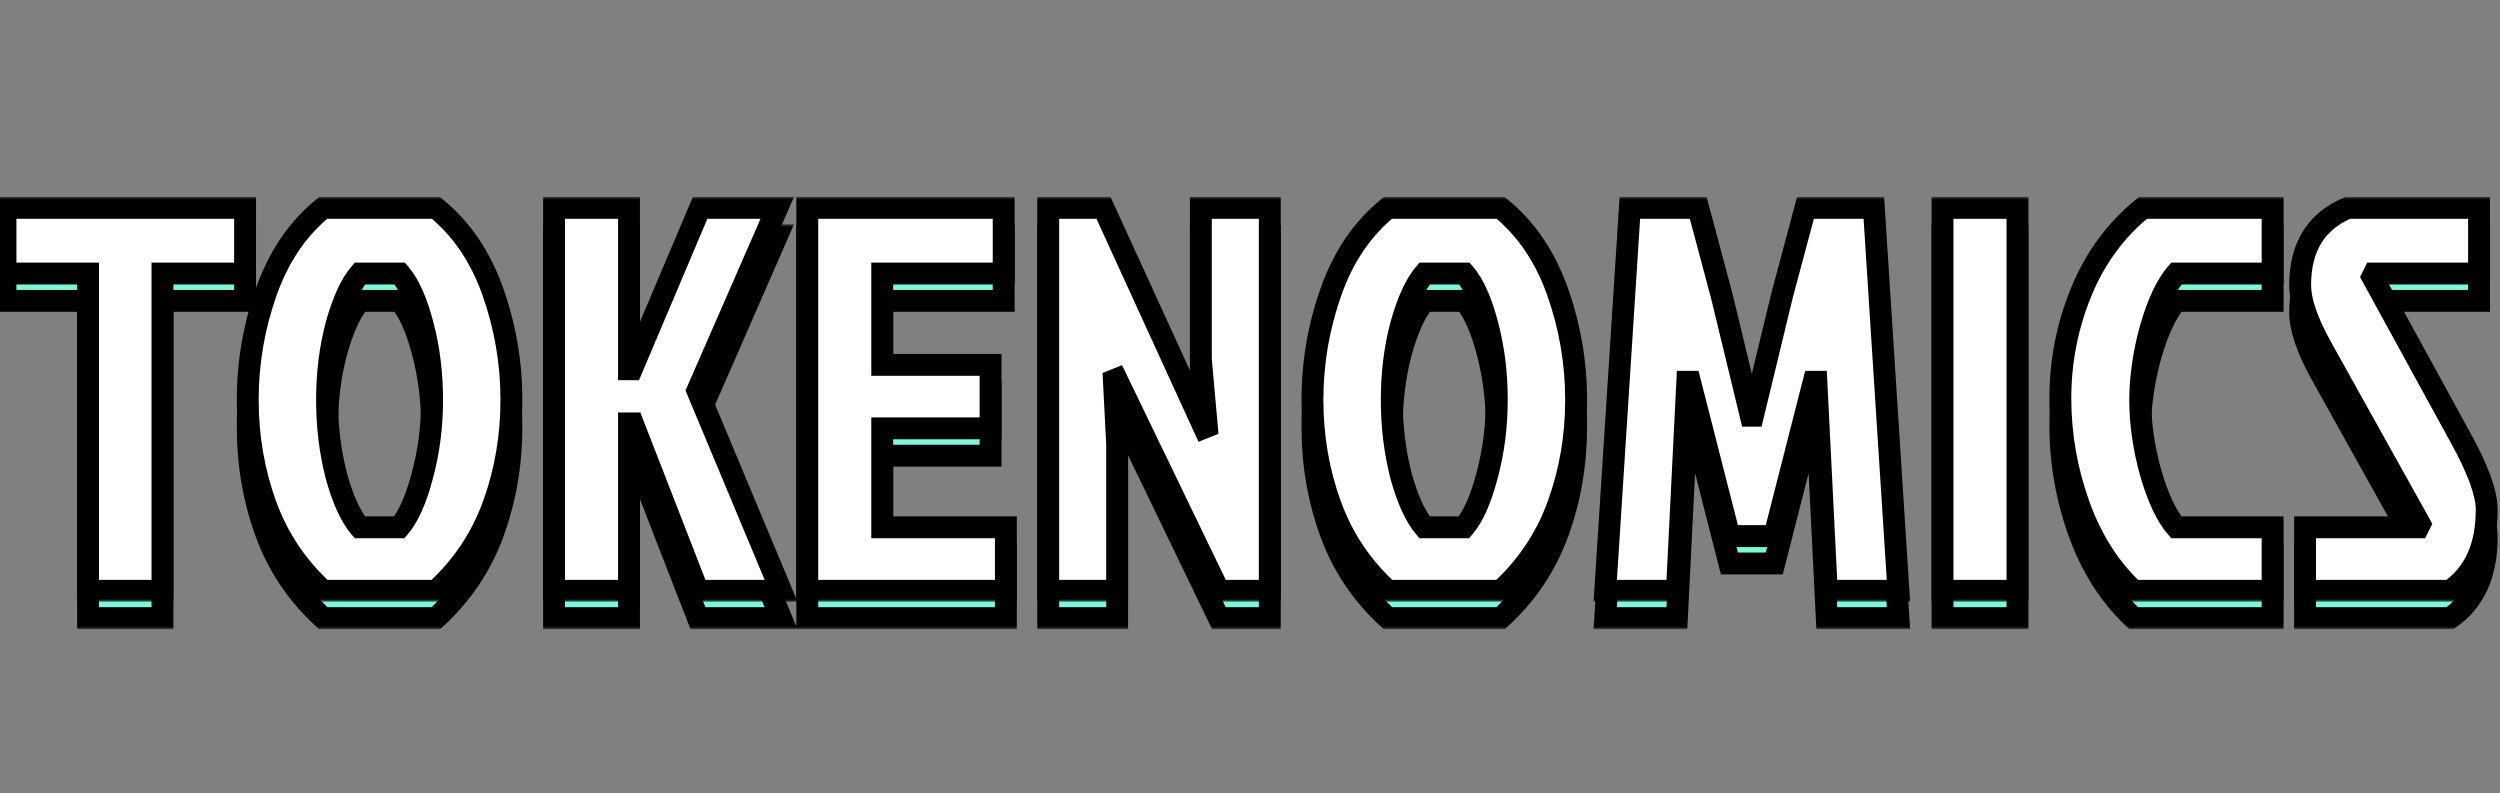
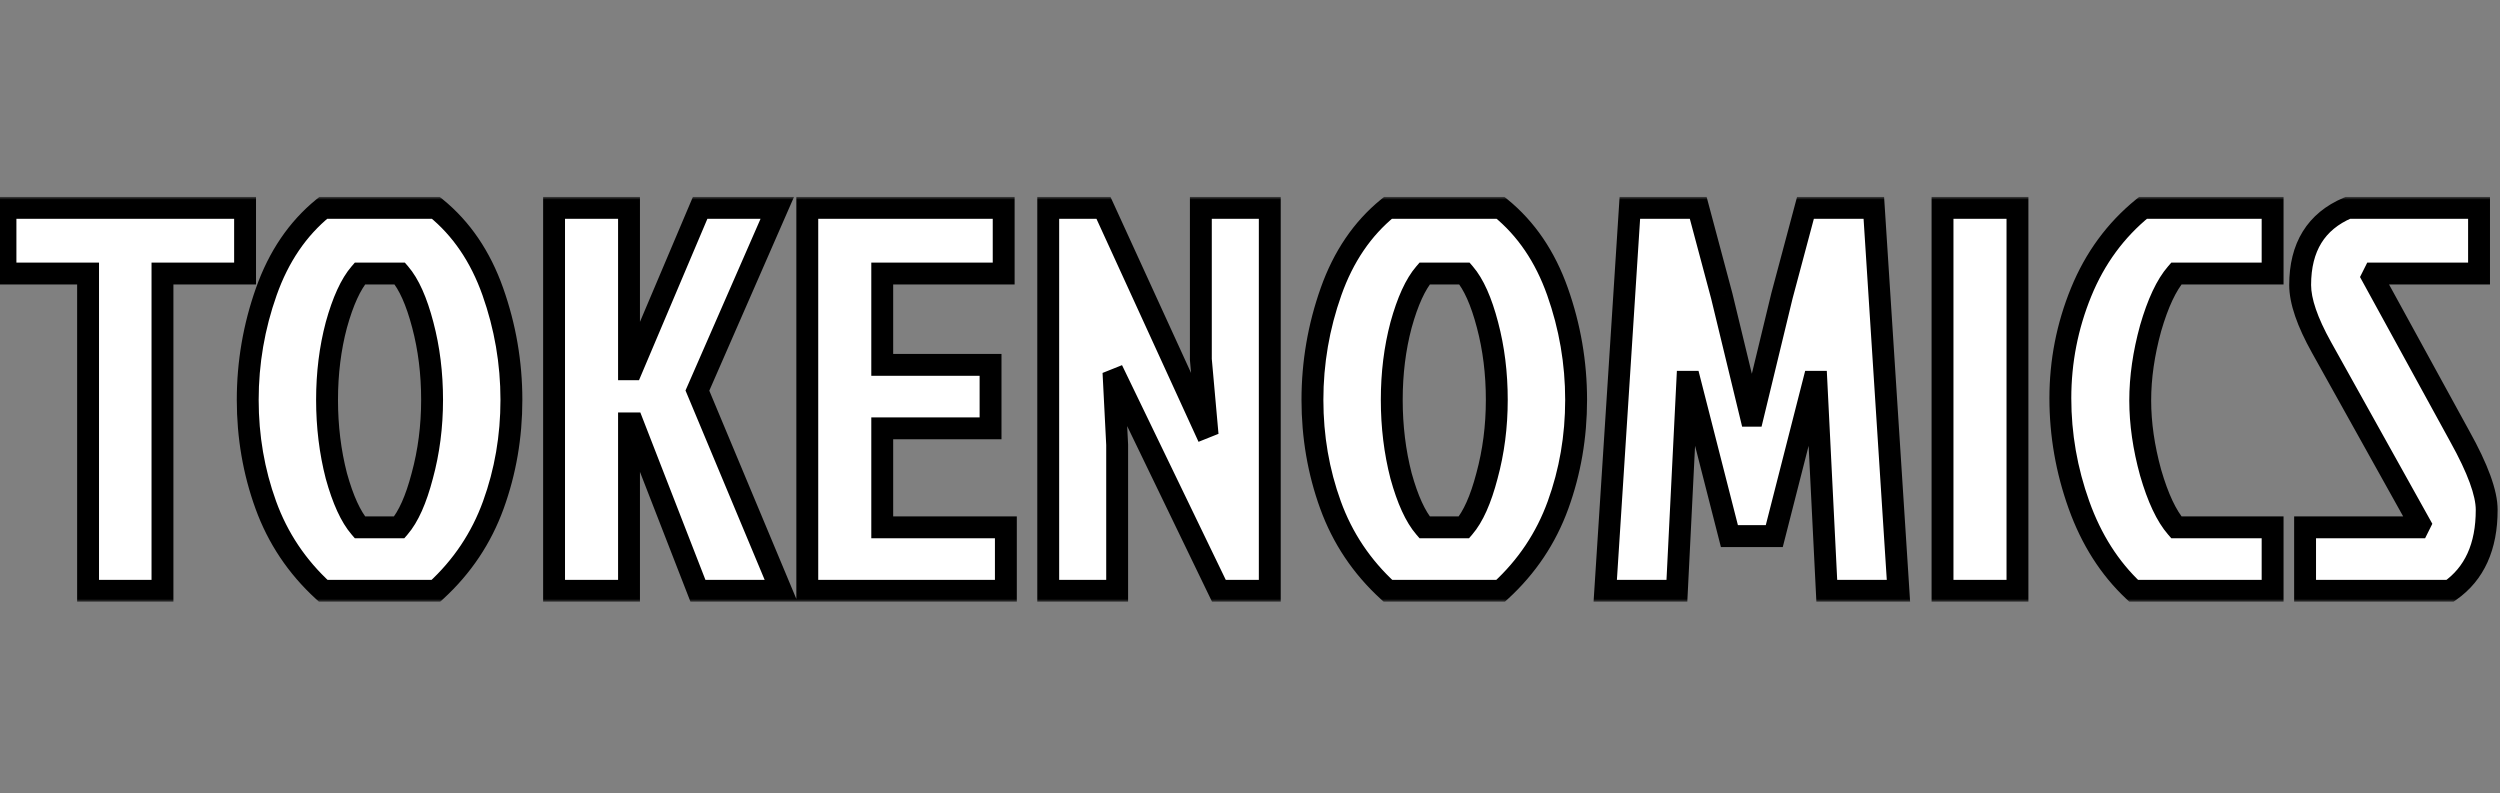
<svg xmlns="http://www.w3.org/2000/svg" width="457" height="145" viewBox="0 0 457 145" fill="none">
  <rect x="0" y="0" width="457" height="145" fill="#808080" stroke="none" />
  <mask id="path-1-outside-1_328_190" maskUnits="userSpaceOnUse" x="-1" y="41" width="458" height="74" fill="black">
    <rect fill="white" x="-1" y="41" width="458" height="74" />
-     <path d="M16.1 55H1V43H44.8V55H29.7V113H16.1V55ZM79.685 43C84.352 46.8 87.819 51.9 90.085 58.3C92.352 64.7 93.485 71.3 93.485 78.1C93.485 84.833 92.385 91.233 90.185 97.3C87.985 103.367 84.485 108.6 79.685 113H59.085C54.285 108.6 50.785 103.367 48.585 97.3C46.385 91.233 45.285 84.833 45.285 78.1C45.285 71.3 46.419 64.7 48.685 58.3C50.952 51.9 54.419 46.8 59.085 43H79.685ZM65.785 101.4H72.985C74.652 99.467 76.052 96.333 77.185 92C78.385 87.6 78.985 82.967 78.985 78.1C78.985 73.233 78.418 68.667 77.285 64.4C76.152 60.067 74.752 56.933 73.085 55H65.785C64.118 56.933 62.685 60.067 61.485 64.4C60.352 68.667 59.785 73.233 59.785 78.1C59.785 82.967 60.352 87.6 61.485 92C62.685 96.333 64.118 99.467 65.785 101.4ZM101.284 113V43H114.984V72.5H115.484L127.984 43H142.084L127.484 76.4L142.784 113H127.584L115.684 82.4H114.984V113H101.284ZM147.573 113V43H183.473V55H161.273V71.7H181.073V83.3H161.273V101.4H183.873V113H147.573ZM222.816 113L204.116 74.3L203.616 74.5L204.216 86.3V113H191.616V43H201.716L220.116 83.2L220.616 83L219.516 70.7V43H232.116V113H222.816ZM274.314 43C278.981 46.8 282.447 51.9 284.714 58.3C286.981 64.7 288.114 71.3 288.114 78.1C288.114 84.833 287.014 91.233 284.814 97.3C282.614 103.367 279.114 108.6 274.314 113H253.714C248.914 108.6 245.414 103.367 243.214 97.3C241.014 91.233 239.914 84.833 239.914 78.1C239.914 71.3 241.047 64.7 243.314 58.3C245.581 51.9 249.047 46.8 253.714 43H274.314ZM260.414 101.4H267.614C269.281 99.467 270.681 96.333 271.814 92C273.014 87.6 273.614 82.967 273.614 78.1C273.614 73.233 273.047 68.667 271.914 64.4C270.781 60.067 269.381 56.933 267.714 55H260.414C258.747 56.933 257.314 60.067 256.114 64.4C254.981 68.667 254.414 73.233 254.414 78.1C254.414 82.967 254.981 87.6 256.114 92C257.314 96.333 258.747 99.467 260.414 101.4ZM320.437 81H320.037H320.437L325.737 59.1L330.037 43H342.537L347.037 113H333.937L332.037 74.8H331.537L324.337 103H316.137L308.937 74.8H308.437L306.537 113H293.437L297.937 43H310.437L314.737 59.1L320.037 81H320.437ZM355.093 113V43H368.793V113H355.093ZM397.833 101.4H415.433V113H390.033C385.633 108.867 382.299 103.633 380.033 97.3C377.766 90.967 376.633 84.467 376.633 77.8C376.633 71.067 377.899 64.6 380.433 58.4C382.966 52.2 386.733 47.067 391.733 43H415.433V55H397.833C396.033 57.067 394.466 60.4 393.133 65C391.866 69.6 391.233 74 391.233 78.2C391.233 82.4 391.866 86.8 393.133 91.4C394.466 96 396.033 99.333 397.833 101.4ZM429.169 43H453.169V55H433.969L433.669 55.6L449.669 84.8C452.935 90.667 454.569 95.133 454.569 98.2C454.569 104.933 452.335 109.867 447.869 113H421.369V101.4H442.069L442.369 100.8L424.369 68.5C421.769 63.833 420.469 60.033 420.469 57.1C420.469 50.167 423.369 45.467 429.169 43Z" />
+     <path d="M16.1 55H1V43H44.8V55H29.7V113H16.1V55ZM79.685 43C84.352 46.8 87.819 51.9 90.085 58.3C92.352 64.7 93.485 71.3 93.485 78.1C93.485 84.833 92.385 91.233 90.185 97.3C87.985 103.367 84.485 108.6 79.685 113H59.085C54.285 108.6 50.785 103.367 48.585 97.3C46.385 91.233 45.285 84.833 45.285 78.1C45.285 71.3 46.419 64.7 48.685 58.3H79.685ZM65.785 101.4H72.985C74.652 99.467 76.052 96.333 77.185 92C78.385 87.6 78.985 82.967 78.985 78.1C78.985 73.233 78.418 68.667 77.285 64.4C76.152 60.067 74.752 56.933 73.085 55H65.785C64.118 56.933 62.685 60.067 61.485 64.4C60.352 68.667 59.785 73.233 59.785 78.1C59.785 82.967 60.352 87.6 61.485 92C62.685 96.333 64.118 99.467 65.785 101.4ZM101.284 113V43H114.984V72.5H115.484L127.984 43H142.084L127.484 76.4L142.784 113H127.584L115.684 82.4H114.984V113H101.284ZM147.573 113V43H183.473V55H161.273V71.7H181.073V83.3H161.273V101.4H183.873V113H147.573ZM222.816 113L204.116 74.3L203.616 74.5L204.216 86.3V113H191.616V43H201.716L220.116 83.2L220.616 83L219.516 70.7V43H232.116V113H222.816ZM274.314 43C278.981 46.8 282.447 51.9 284.714 58.3C286.981 64.7 288.114 71.3 288.114 78.1C288.114 84.833 287.014 91.233 284.814 97.3C282.614 103.367 279.114 108.6 274.314 113H253.714C248.914 108.6 245.414 103.367 243.214 97.3C241.014 91.233 239.914 84.833 239.914 78.1C239.914 71.3 241.047 64.7 243.314 58.3C245.581 51.9 249.047 46.8 253.714 43H274.314ZM260.414 101.4H267.614C269.281 99.467 270.681 96.333 271.814 92C273.014 87.6 273.614 82.967 273.614 78.1C273.614 73.233 273.047 68.667 271.914 64.4C270.781 60.067 269.381 56.933 267.714 55H260.414C258.747 56.933 257.314 60.067 256.114 64.4C254.981 68.667 254.414 73.233 254.414 78.1C254.414 82.967 254.981 87.6 256.114 92C257.314 96.333 258.747 99.467 260.414 101.4ZM320.437 81H320.037H320.437L325.737 59.1L330.037 43H342.537L347.037 113H333.937L332.037 74.8H331.537L324.337 103H316.137L308.937 74.8H308.437L306.537 113H293.437L297.937 43H310.437L314.737 59.1L320.037 81H320.437ZM355.093 113V43H368.793V113H355.093ZM397.833 101.4H415.433V113H390.033C385.633 108.867 382.299 103.633 380.033 97.3C377.766 90.967 376.633 84.467 376.633 77.8C376.633 71.067 377.899 64.6 380.433 58.4C382.966 52.2 386.733 47.067 391.733 43H415.433V55H397.833C396.033 57.067 394.466 60.4 393.133 65C391.866 69.6 391.233 74 391.233 78.2C391.233 82.4 391.866 86.8 393.133 91.4C394.466 96 396.033 99.333 397.833 101.4ZM429.169 43H453.169V55H433.969L433.669 55.6L449.669 84.8C452.935 90.667 454.569 95.133 454.569 98.2C454.569 104.933 452.335 109.867 447.869 113H421.369V101.4H442.069L442.369 100.8L424.369 68.5C421.769 63.833 420.469 60.033 420.469 57.1C420.469 50.167 423.369 45.467 429.169 43Z" />
  </mask>
-   <path d="M16.1 55H1V43H44.8V55H29.7V113H16.1V55ZM79.685 43C84.352 46.8 87.819 51.9 90.085 58.3C92.352 64.7 93.485 71.3 93.485 78.1C93.485 84.833 92.385 91.233 90.185 97.3C87.985 103.367 84.485 108.6 79.685 113H59.085C54.285 108.6 50.785 103.367 48.585 97.3C46.385 91.233 45.285 84.833 45.285 78.1C45.285 71.3 46.419 64.7 48.685 58.3C50.952 51.9 54.419 46.8 59.085 43H79.685ZM65.785 101.4H72.985C74.652 99.467 76.052 96.333 77.185 92C78.385 87.6 78.985 82.967 78.985 78.1C78.985 73.233 78.418 68.667 77.285 64.4C76.152 60.067 74.752 56.933 73.085 55H65.785C64.118 56.933 62.685 60.067 61.485 64.4C60.352 68.667 59.785 73.233 59.785 78.1C59.785 82.967 60.352 87.6 61.485 92C62.685 96.333 64.118 99.467 65.785 101.4ZM101.284 113V43H114.984V72.5H115.484L127.984 43H142.084L127.484 76.4L142.784 113H127.584L115.684 82.4H114.984V113H101.284ZM147.573 113V43H183.473V55H161.273V71.7H181.073V83.3H161.273V101.4H183.873V113H147.573ZM222.816 113L204.116 74.3L203.616 74.5L204.216 86.3V113H191.616V43H201.716L220.116 83.2L220.616 83L219.516 70.7V43H232.116V113H222.816ZM274.314 43C278.981 46.8 282.447 51.9 284.714 58.3C286.981 64.7 288.114 71.3 288.114 78.1C288.114 84.833 287.014 91.233 284.814 97.3C282.614 103.367 279.114 108.6 274.314 113H253.714C248.914 108.6 245.414 103.367 243.214 97.3C241.014 91.233 239.914 84.833 239.914 78.1C239.914 71.3 241.047 64.7 243.314 58.3C245.581 51.9 249.047 46.8 253.714 43H274.314ZM260.414 101.4H267.614C269.281 99.467 270.681 96.333 271.814 92C273.014 87.6 273.614 82.967 273.614 78.1C273.614 73.233 273.047 68.667 271.914 64.4C270.781 60.067 269.381 56.933 267.714 55H260.414C258.747 56.933 257.314 60.067 256.114 64.4C254.981 68.667 254.414 73.233 254.414 78.1C254.414 82.967 254.981 87.6 256.114 92C257.314 96.333 258.747 99.467 260.414 101.4ZM320.437 81H320.037H320.437L325.737 59.1L330.037 43H342.537L347.037 113H333.937L332.037 74.8H331.537L324.337 103H316.137L308.937 74.8H308.437L306.537 113H293.437L297.937 43H310.437L314.737 59.1L320.037 81H320.437ZM355.093 113V43H368.793V113H355.093ZM397.833 101.4H415.433V113H390.033C385.633 108.867 382.299 103.633 380.033 97.3C377.766 90.967 376.633 84.467 376.633 77.8C376.633 71.067 377.899 64.6 380.433 58.4C382.966 52.2 386.733 47.067 391.733 43H415.433V55H397.833C396.033 57.067 394.466 60.4 393.133 65C391.866 69.6 391.233 74 391.233 78.2C391.233 82.4 391.866 86.8 393.133 91.4C394.466 96 396.033 99.333 397.833 101.4ZM429.169 43H453.169V55H433.969L433.669 55.6L449.669 84.8C452.935 90.667 454.569 95.133 454.569 98.2C454.569 104.933 452.335 109.867 447.869 113H421.369V101.4H442.069L442.369 100.8L424.369 68.5C421.769 63.833 420.469 60.033 420.469 57.1C420.469 50.167 423.369 45.467 429.169 43Z" fill="#7DF7DA" />
-   <path d="M16.1 55H18.1V53H16.1V55ZM1 55H-1V57H1V55ZM1 43V41H-1V43H1ZM44.8 43H46.8V41H44.8V43ZM44.8 55V57H46.8V55H44.8ZM29.7 55V53H27.7V55H29.7ZM29.7 113V115H31.7V113H29.7ZM16.1 113H14.1V115H16.1V113ZM16.1 53H1V57H16.1V53ZM3 55V43H-1V55H3ZM1 45H44.8V41H1V45ZM42.8 43V55H46.8V43H42.8ZM44.8 53H29.7V57H44.8V53ZM27.7 55V113H31.7V55H27.7ZM29.7 111H16.1V115H29.7V111ZM18.1 113V55H14.1V113H18.1ZM79.685 43L80.948 41.449L80.396 41H79.685V43ZM90.085 58.3L88.2 58.968L88.2 58.968L90.085 58.3ZM90.185 97.3L92.065 97.982L92.065 97.982L90.185 97.3ZM79.685 113V115H80.463L81.037 114.474L79.685 113ZM59.085 113L57.734 114.474L58.307 115H59.085V113ZM48.685 58.3L46.8 57.632L46.8 57.632L48.685 58.3ZM59.085 43V41H58.374L57.822 41.449L59.085 43ZM65.785 101.4L64.27 102.706L64.869 103.4H65.785V101.4ZM72.985 101.4V103.4H73.902L74.5 102.706L72.985 101.4ZM77.185 92L75.256 91.474L75.253 91.484L75.25 91.494L77.185 92ZM77.285 64.4L75.35 64.906L75.352 64.913L77.285 64.4ZM73.085 55L74.6 53.694L74.002 53H73.085V55ZM65.785 55V53H64.869L64.27 53.694L65.785 55ZM61.485 64.4L59.558 63.866L59.555 63.876L59.552 63.887L61.485 64.4ZM61.485 92L59.548 92.499L59.553 92.516L59.558 92.534L61.485 92ZM78.422 44.551C82.769 48.09 86.04 52.868 88.2 58.968L91.97 57.632C89.597 50.932 85.934 45.51 80.948 41.449L78.422 44.551ZM88.2 58.968C90.391 65.153 91.485 71.527 91.485 78.1H95.485C95.485 71.073 94.313 64.247 91.97 57.632L88.2 58.968ZM91.485 78.1C91.485 84.611 90.422 90.779 88.305 96.618L92.065 97.982C94.348 91.687 95.485 85.056 95.485 78.1H91.485ZM88.305 96.618C86.216 102.379 82.898 107.341 78.334 111.526L81.037 114.474C86.072 109.859 89.754 104.354 92.065 97.982L88.305 96.618ZM79.685 111H59.085V115H79.685V111ZM60.437 111.526C55.872 107.341 52.554 102.379 50.465 96.618L46.705 97.982C49.016 104.354 52.698 109.859 57.734 114.474L60.437 111.526ZM50.465 96.618C48.348 90.779 47.285 84.611 47.285 78.1H43.285C43.285 85.056 44.422 91.687 46.705 97.982L50.465 96.618ZM47.285 78.1C47.285 71.527 48.38 65.153 50.57 58.968L46.8 57.632C44.457 64.247 43.285 71.073 43.285 78.1H47.285ZM50.57 58.968C52.731 52.868 56.001 48.09 60.348 44.551L57.822 41.449C52.836 45.51 49.173 50.932 46.8 57.632L50.57 58.968ZM59.085 45H79.685V41H59.085V45ZM65.785 103.4H72.985V99.4H65.785V103.4ZM74.5 102.706C76.464 100.428 77.96 96.944 79.12 92.506L75.25 91.494C74.144 95.723 72.84 98.505 71.47 100.094L74.5 102.706ZM79.115 92.526C80.365 87.944 80.985 83.132 80.985 78.1H76.985C76.985 82.801 76.406 87.256 75.256 91.474L79.115 92.526ZM80.985 78.1C80.985 73.078 80.4 68.337 79.218 63.887L75.352 64.913C76.437 68.996 76.985 73.389 76.985 78.1H80.985ZM79.22 63.894C78.059 59.456 76.564 55.972 74.6 53.694L71.57 56.306C72.94 57.895 74.244 60.677 75.35 64.906L79.22 63.894ZM73.085 53H65.785V57H73.085V53ZM64.27 53.694C62.316 55.961 60.785 59.433 59.558 63.866L63.413 64.934C64.585 60.7 65.921 57.905 67.3 56.306L64.27 53.694ZM59.552 63.887C58.37 68.337 57.785 73.078 57.785 78.1H61.785C61.785 73.389 62.334 68.996 63.418 64.913L59.552 63.887ZM57.785 78.1C57.785 83.123 58.37 87.925 59.548 92.499L63.422 91.501C62.334 87.275 61.785 82.81 61.785 78.1H57.785ZM59.558 92.534C60.785 96.967 62.316 100.439 64.27 102.706L67.3 100.094C65.921 98.495 64.585 95.7 63.413 91.466L59.558 92.534ZM101.284 113H99.284V115H101.284V113ZM101.284 43V41H99.284V43H101.284ZM114.984 43H116.984V41H114.984V43ZM114.984 72.5H112.984V74.5H114.984V72.5ZM115.484 72.5V74.5H116.809L117.326 73.28L115.484 72.5ZM127.984 43V41H126.66L126.143 42.22L127.984 43ZM142.084 43L143.917 43.801L145.141 41H142.084V43ZM127.484 76.4L125.652 75.599L125.309 76.382L125.639 77.171L127.484 76.4ZM142.784 113V115H145.788L144.63 112.229L142.784 113ZM127.584 113L125.72 113.725L126.216 115H127.584V113ZM115.684 82.4L117.548 81.675L117.053 80.4H115.684V82.4ZM114.984 82.4V80.4H112.984V82.4H114.984ZM114.984 113V115H116.984V113H114.984ZM103.284 113V43H99.284V113H103.284ZM101.284 45H114.984V41H101.284V45ZM112.984 43V72.5H116.984V43H112.984ZM114.984 74.5H115.484V70.5H114.984V74.5ZM117.326 73.28L129.826 43.78L126.143 42.22L113.643 71.72L117.326 73.28ZM127.984 45H142.084V41H127.984V45ZM140.252 42.199L125.652 75.599L129.317 77.201L143.917 43.801L140.252 42.199ZM125.639 77.171L140.939 113.771L144.63 112.229L129.33 75.629L125.639 77.171ZM142.784 111H127.584V115H142.784V111ZM129.448 112.275L117.548 81.675L113.82 83.125L125.72 113.725L129.448 112.275ZM115.684 80.4H114.984V84.4H115.684V80.4ZM112.984 82.4V113H116.984V82.4H112.984ZM114.984 111H101.284V115H114.984V111ZM147.573 113H145.573V115H147.573V113ZM147.573 43V41H145.573V43H147.573ZM183.473 43H185.473V41H183.473V43ZM183.473 55V57H185.473V55H183.473ZM161.273 55V53H159.273V55H161.273ZM161.273 71.7H159.273V73.7H161.273V71.7ZM181.073 71.7H183.073V69.7H181.073V71.7ZM181.073 83.3V85.3H183.073V83.3H181.073ZM161.273 83.3V81.3H159.273V83.3H161.273ZM161.273 101.4H159.273V103.4H161.273V101.4ZM183.873 101.4H185.873V99.4H183.873V101.4ZM183.873 113V115H185.873V113H183.873ZM149.573 113V43H145.573V113H149.573ZM147.573 45H183.473V41H147.573V45ZM181.473 43V55H185.473V43H181.473ZM183.473 53H161.273V57H183.473V53ZM159.273 55V71.7H163.273V55H159.273ZM161.273 73.7H181.073V69.7H161.273V73.7ZM179.073 71.7V83.3H183.073V71.7H179.073ZM181.073 81.3H161.273V85.3H181.073V81.3ZM159.273 83.3V101.4H163.273V83.3H159.273ZM161.273 103.4H183.873V99.4H161.273V103.4ZM181.873 101.4V113H185.873V101.4H181.873ZM183.873 111H147.573V115H183.873V111ZM222.816 113L221.016 113.87L221.562 115H222.816V113ZM204.116 74.3L205.917 73.43L205.106 71.75L203.374 72.443L204.116 74.3ZM203.616 74.5L202.874 72.643L201.546 73.174L201.619 74.602L203.616 74.5ZM204.216 86.3H206.216V86.249L206.214 86.198L204.216 86.3ZM204.216 113V115H206.216V113H204.216ZM191.616 113H189.616V115H191.616V113ZM191.616 43V41H189.616V43H191.616ZM201.716 43L203.535 42.168L203.001 41H201.716V43ZM220.116 83.2L218.298 84.032L219.091 85.764L220.859 85.057L220.116 83.2ZM220.616 83L221.359 84.857L222.741 84.304L222.608 82.822L220.616 83ZM219.516 70.7H217.516V70.789L217.524 70.878L219.516 70.7ZM219.516 43V41H217.516V43H219.516ZM232.116 43H234.116V41H232.116V43ZM232.116 113V115H234.116V113H232.116ZM224.617 112.13L205.917 73.43L202.316 75.17L221.016 113.87L224.617 112.13ZM203.374 72.443L202.874 72.643L204.359 76.357L204.859 76.157L203.374 72.443ZM201.619 74.602L202.219 86.402L206.214 86.198L205.614 74.398L201.619 74.602ZM202.216 86.3V113H206.216V86.3H202.216ZM204.216 111H191.616V115H204.216V111ZM193.616 113V43H189.616V113H193.616ZM191.616 45H201.716V41H191.616V45ZM199.898 43.832L218.298 84.032L221.935 82.368L203.535 42.168L199.898 43.832ZM220.859 85.057L221.359 84.857L219.874 81.143L219.374 81.343L220.859 85.057ZM222.608 82.822L221.508 70.522L217.524 70.878L218.624 83.178L222.608 82.822ZM221.516 70.7V43H217.516V70.7H221.516ZM219.516 45H232.116V41H219.516V45ZM230.116 43V113H234.116V43H230.116ZM232.116 111H222.816V115H232.116V111ZM274.314 43L275.577 41.449L275.025 41H274.314V43ZM284.714 58.3L282.829 58.968L282.829 58.968L284.714 58.3ZM284.814 97.3L286.694 97.982L286.694 97.982L284.814 97.3ZM274.314 113V115H275.092L275.666 114.474L274.314 113ZM253.714 113L252.363 114.474L252.936 115H253.714V113ZM243.314 58.3L241.429 57.632L241.429 57.632L243.314 58.3ZM253.714 43V41H253.003L252.451 41.449L253.714 43ZM260.414 101.4L258.899 102.706L259.498 103.4H260.414V101.4ZM267.614 101.4V103.4H268.531L269.129 102.706L267.614 101.4ZM271.814 92L269.885 91.474L269.882 91.484L269.879 91.494L271.814 92ZM271.914 64.4L269.979 64.906L269.981 64.913L271.914 64.4ZM267.714 55L269.229 53.694L268.631 53H267.714V55ZM260.414 55V53H259.498L258.899 53.694L260.414 55ZM256.114 64.4L254.187 63.866L254.184 63.876L254.181 63.887L256.114 64.4ZM256.114 92L254.177 92.499L254.182 92.516L254.187 92.534L256.114 92ZM273.051 44.551C277.398 48.09 280.669 52.868 282.829 58.968L286.599 57.632C284.226 50.932 280.563 45.51 275.577 41.449L273.051 44.551ZM282.829 58.968C285.019 65.153 286.114 71.527 286.114 78.1H290.114C290.114 71.073 288.942 64.247 286.599 57.632L282.829 58.968ZM286.114 78.1C286.114 84.611 285.051 90.779 282.934 96.618L286.694 97.982C288.977 91.687 290.114 85.056 290.114 78.1H286.114ZM282.934 96.618C280.845 102.379 277.527 107.341 272.963 111.526L275.666 114.474C280.701 109.859 284.383 104.354 286.694 97.982L282.934 96.618ZM274.314 111H253.714V115H274.314V111ZM255.066 111.526C250.501 107.341 247.183 102.379 245.094 96.618L241.334 97.982C243.645 104.354 247.327 109.859 252.363 114.474L255.066 111.526ZM245.094 96.618C242.977 90.779 241.914 84.611 241.914 78.1H237.914C237.914 85.056 239.051 91.687 241.334 97.982L245.094 96.618ZM241.914 78.1C241.914 71.527 243.009 65.153 245.199 58.968L241.429 57.632C239.086 64.247 237.914 71.073 237.914 78.1H241.914ZM245.199 58.968C247.36 52.868 250.63 48.09 254.977 44.551L252.451 41.449C247.465 45.51 243.802 50.932 241.429 57.632L245.199 58.968ZM253.714 45H274.314V41H253.714V45ZM260.414 103.4H267.614V99.4H260.414V103.4ZM269.129 102.706C271.093 100.428 272.588 96.944 273.749 92.506L269.879 91.494C268.773 95.723 267.469 98.505 266.099 100.094L269.129 102.706ZM273.744 92.526C274.993 87.944 275.614 83.132 275.614 78.1H271.614C271.614 82.801 271.035 87.256 269.885 91.474L273.744 92.526ZM275.614 78.1C275.614 73.078 275.029 68.337 273.847 63.887L269.981 64.913C271.066 68.996 271.614 73.389 271.614 78.1H275.614ZM273.849 63.894C272.688 59.456 271.193 55.972 269.229 53.694L266.199 56.306C267.569 57.895 268.873 60.677 269.979 64.906L273.849 63.894ZM267.714 53H260.414V57H267.714V53ZM258.899 53.694C256.945 55.961 255.414 59.433 254.187 63.866L258.042 64.934C259.214 60.7 260.55 57.905 261.929 56.306L258.899 53.694ZM254.181 63.887C252.999 68.337 252.414 73.078 252.414 78.1H256.414C256.414 73.389 256.962 68.996 258.047 64.913L254.181 63.887ZM252.414 78.1C252.414 83.123 252.999 87.925 254.177 92.499L258.051 91.501C256.962 87.275 256.414 82.81 256.414 78.1H252.414ZM254.187 92.534C255.414 96.967 256.945 100.439 258.899 102.706L261.929 100.094C260.55 98.495 259.214 95.7 258.042 91.466L254.187 92.534ZM320.437 81V83H322.01L322.381 81.47L320.437 81ZM325.737 59.1L323.804 58.584L323.798 58.607L323.793 58.63L325.737 59.1ZM330.037 43V41H328.501L328.104 42.484L330.037 43ZM342.537 43L344.533 42.872L344.412 41H342.537V43ZM347.037 113V115H349.169L349.033 112.872L347.037 113ZM333.937 113L331.939 113.099L332.034 115H333.937V113ZM332.037 74.8L334.034 74.701L333.94 72.8H332.037V74.8ZM331.537 74.8V72.8H329.983L329.599 74.305L331.537 74.8ZM324.337 103V105H325.89L326.275 103.495L324.337 103ZM316.137 103L314.199 103.495L314.583 105H316.137V103ZM308.937 74.8L310.875 74.305L310.49 72.8H308.937V74.8ZM308.437 74.8V72.8H306.534L306.439 74.701L308.437 74.8ZM306.537 113V115H308.44L308.534 113.099L306.537 113ZM293.437 113L291.441 112.872L291.304 115H293.437V113ZM297.937 43V41H296.061L295.941 42.872L297.937 43ZM310.437 43L312.369 42.484L311.973 41H310.437V43ZM314.737 59.1L316.681 58.63L316.675 58.607L316.669 58.584L314.737 59.1ZM320.037 81L318.093 81.47L318.463 83H320.037V81ZM320.437 79H320.037V83H320.437V79ZM320.037 83H320.437V79H320.037V83ZM322.381 81.47L327.681 59.57L323.793 58.63L318.493 80.53L322.381 81.47ZM327.669 59.616L331.969 43.516L328.104 42.484L323.804 58.584L327.669 59.616ZM330.037 45H342.537V41H330.037V45ZM340.541 43.128L345.041 113.128L349.033 112.872L344.533 42.872L340.541 43.128ZM347.037 111H333.937V115H347.037V111ZM335.934 112.901L334.034 74.701L330.039 74.899L331.939 113.099L335.934 112.901ZM332.037 72.8H331.537V76.8H332.037V72.8ZM329.599 74.305L322.399 102.505L326.275 103.495L333.475 75.295L329.599 74.305ZM324.337 101H316.137V105H324.337V101ZM318.075 102.505L310.875 74.305L306.999 75.295L314.199 103.495L318.075 102.505ZM308.937 72.8H308.437V76.8H308.937V72.8ZM306.439 74.701L304.539 112.901L308.534 113.099L310.434 74.899L306.439 74.701ZM306.537 111H293.437V115H306.537V111ZM295.433 113.128L299.933 43.128L295.941 42.872L291.441 112.872L295.433 113.128ZM297.937 45H310.437V41H297.937V45ZM308.504 43.516L312.804 59.616L316.669 58.584L312.369 42.484L308.504 43.516ZM312.793 59.57L318.093 81.47L321.981 80.53L316.681 58.63L312.793 59.57ZM320.037 83H320.437V79H320.037V83ZM355.093 113H353.093V115H355.093V113ZM355.093 43V41H353.093V43H355.093ZM368.793 43H370.793V41H368.793V43ZM368.793 113V115H370.793V113H368.793ZM357.093 113V43H353.093V113H357.093ZM355.093 45H368.793V41H355.093V45ZM366.793 43V113H370.793V43H366.793ZM368.793 111H355.093V115H368.793V111ZM397.833 101.4L396.325 102.714L396.923 103.4H397.833V101.4ZM415.433 101.4H417.433V99.4H415.433V101.4ZM415.433 113V115H417.433V113H415.433ZM390.033 113L388.663 114.458L389.241 115H390.033V113ZM380.033 97.3L381.916 96.626L380.033 97.3ZM380.433 58.4L382.284 59.157L382.284 59.157L380.433 58.4ZM391.733 43V41H391.022L390.471 41.448L391.733 43ZM415.433 43H417.433V41H415.433V43ZM415.433 55V57H417.433V55H415.433ZM397.833 55V53H396.923L396.325 53.686L397.833 55ZM393.133 65L391.212 64.443L391.208 64.456L391.205 64.469L393.133 65ZM393.133 91.4L391.205 91.931L391.208 91.944L391.212 91.957L393.133 91.4ZM397.833 103.4H415.433V99.4H397.833V103.4ZM413.433 101.4V113H417.433V101.4H413.433ZM415.433 111H390.033V115H415.433V111ZM391.402 111.542C387.258 107.65 384.088 102.696 381.916 96.626L378.15 97.974C380.511 104.571 384.007 110.084 388.663 114.458L391.402 111.542ZM381.916 96.626C379.726 90.507 378.633 84.235 378.633 77.8H374.633C374.633 84.698 375.806 91.426 378.15 97.974L381.916 96.626ZM378.633 77.8C378.633 71.325 379.85 65.115 382.284 59.157L378.581 57.644C375.949 64.085 374.633 70.809 374.633 77.8H378.633ZM382.284 59.157C384.696 53.254 388.265 48.398 392.995 44.552L390.471 41.448C385.2 45.735 381.236 51.146 378.581 57.644L382.284 59.157ZM391.733 45H415.433V41H391.733V45ZM413.433 43V55H417.433V43H413.433ZM415.433 53H397.833V57H415.433V53ZM396.325 53.686C394.241 56.079 392.574 59.742 391.212 64.443L395.054 65.557C396.358 61.057 397.825 58.054 399.341 56.314L396.325 53.686ZM391.205 64.469C389.897 69.219 389.233 73.798 389.233 78.2H393.233C393.233 74.202 393.836 69.981 395.061 65.531L391.205 64.469ZM389.233 78.2C389.233 82.602 389.897 87.181 391.205 91.931L395.061 90.869C393.836 86.419 393.233 82.198 393.233 78.2H389.233ZM391.212 91.957C392.574 96.657 394.241 100.321 396.325 102.714L399.341 100.086C397.825 98.346 396.358 95.343 395.054 90.843L391.212 91.957ZM429.169 43V41H428.761L428.386 41.16L429.169 43ZM453.169 43H455.169V41H453.169V43ZM453.169 55V57H455.169V55H453.169ZM433.969 55V53H432.733L432.18 54.106L433.969 55ZM433.669 55.6L431.88 54.706L431.411 55.642L431.915 56.561L433.669 55.6ZM449.669 84.8L447.915 85.761L447.921 85.773L449.669 84.8ZM447.869 113V115H448.5L449.017 114.637L447.869 113ZM421.369 113H419.369V115H421.369V113ZM421.369 101.4V99.4H419.369V101.4H421.369ZM442.069 101.4V103.4H443.305L443.858 102.294L442.069 101.4ZM442.369 100.8L444.158 101.694L444.63 100.749L444.116 99.826L442.369 100.8ZM424.369 68.5L422.622 69.473L422.622 69.474L424.369 68.5ZM429.169 45H453.169V41H429.169V45ZM451.169 43V55H455.169V43H451.169ZM453.169 53H433.969V57H453.169V53ZM432.18 54.106L431.88 54.706L435.458 56.494L435.758 55.894L432.18 54.106ZM431.915 56.561L447.915 85.761L451.423 83.839L435.423 54.639L431.915 56.561ZM447.921 85.773C451.176 91.617 452.569 95.69 452.569 98.2H456.569C456.569 94.577 454.695 89.716 451.416 83.827L447.921 85.773ZM452.569 98.2C452.569 104.454 450.526 108.693 446.72 111.363L449.017 114.637C454.145 111.041 456.569 105.413 456.569 98.2H452.569ZM447.869 111H421.369V115H447.869V111ZM423.369 113V101.4H419.369V113H423.369ZM421.369 103.4H442.069V99.4H421.369V103.4ZM443.858 102.294L444.158 101.694L440.58 99.906L440.28 100.506L443.858 102.294ZM444.116 99.826L426.116 67.526L422.622 69.474L440.622 101.774L444.116 99.826ZM426.116 67.527C423.566 62.95 422.469 59.515 422.469 57.1H418.469C418.469 60.552 419.972 64.717 422.622 69.473L426.116 67.527ZM422.469 57.1C422.469 53.91 423.135 51.388 424.346 49.425C425.549 47.476 427.377 45.936 429.951 44.84L428.386 41.16C425.161 42.531 422.639 44.574 420.942 47.325C419.253 50.062 418.469 53.356 418.469 57.1H422.469Z" fill="black" mask="url(#path-1-outside-1_328_190)" />
  <mask id="path-3-outside-2_328_190" maskUnits="userSpaceOnUse" x="-1" y="36" width="458" height="74" fill="black">
    <rect fill="white" x="-1" y="36" width="458" height="74" />
    <path d="M16.1 50H1V38H44.8V50H29.7V108H16.1V50ZM79.685 38C84.352 41.8 87.819 46.9 90.085 53.3C92.352 59.7 93.485 66.3 93.485 73.1C93.485 79.833 92.385 86.233 90.185 92.3C87.985 98.367 84.485 103.6 79.685 108H59.085C54.285 103.6 50.785 98.367 48.585 92.3C46.385 86.233 45.285 79.833 45.285 73.1C45.285 66.3 46.419 59.7 48.685 53.3C50.952 46.9 54.419 41.8 59.085 38H79.685ZM65.785 96.4H72.985C74.652 94.467 76.052 91.333 77.185 87C78.385 82.6 78.985 77.967 78.985 73.1C78.985 68.233 78.418 63.667 77.285 59.4C76.152 55.067 74.752 51.933 73.085 50H65.785C64.118 51.933 62.685 55.067 61.485 59.4C60.352 63.667 59.785 68.233 59.785 73.1C59.785 77.967 60.352 82.6 61.485 87C62.685 91.333 64.118 94.467 65.785 96.4ZM101.284 108V38H114.984V67.5H115.484L127.984 38H142.084L127.484 71.4L142.784 108H127.584L115.684 77.4H114.984V108H101.284ZM147.573 108V38H183.473V50H161.273V66.7H181.073V78.3H161.273V96.4H183.873V108H147.573ZM222.816 108L204.116 69.3L203.616 69.5L204.216 81.3V108H191.616V38H201.716L220.116 78.2L220.616 78L219.516 65.7V38H232.116V108H222.816ZM274.314 38C278.981 41.8 282.447 46.9 284.714 53.3C286.981 59.7 288.114 66.3 288.114 73.1C288.114 79.833 287.014 86.233 284.814 92.3C282.614 98.367 279.114 103.6 274.314 108H253.714C248.914 103.6 245.414 98.367 243.214 92.3C241.014 86.233 239.914 79.833 239.914 73.1C239.914 66.3 241.047 59.7 243.314 53.3C245.581 46.9 249.047 41.8 253.714 38H274.314ZM260.414 96.4H267.614C269.281 94.467 270.681 91.333 271.814 87C273.014 82.6 273.614 77.967 273.614 73.1C273.614 68.233 273.047 63.667 271.914 59.4C270.781 55.067 269.381 51.933 267.714 50H260.414C258.747 51.933 257.314 55.067 256.114 59.4C254.981 63.667 254.414 68.233 254.414 73.1C254.414 77.967 254.981 82.6 256.114 87C257.314 91.333 258.747 94.467 260.414 96.4ZM320.437 76H320.037H320.437L325.737 54.1L330.037 38H342.537L347.037 108H333.937L332.037 69.8H331.537L324.337 98H316.137L308.937 69.8H308.437L306.537 108H293.437L297.937 38H310.437L314.737 54.1L320.037 76H320.437ZM355.093 108V38H368.793V108H355.093ZM397.833 96.4H415.433V108H390.033C385.633 103.867 382.299 98.633 380.033 92.3C377.766 85.967 376.633 79.467 376.633 72.8C376.633 66.067 377.899 59.6 380.433 53.4C382.966 47.2 386.733 42.067 391.733 38H415.433V50H397.833C396.033 52.067 394.466 55.4 393.133 60C391.866 64.6 391.233 69 391.233 73.2C391.233 77.4 391.866 81.8 393.133 86.4C394.466 91 396.033 94.333 397.833 96.4ZM429.169 38H453.169V50H433.969L433.669 50.6L449.669 79.8C452.935 85.667 454.569 90.133 454.569 93.2C454.569 99.933 452.335 104.867 447.869 108H421.369V96.4H442.069L442.369 95.8L424.369 63.5C421.769 58.833 420.469 55.033 420.469 52.1C420.469 45.167 423.369 40.467 429.169 38Z" />
  </mask>
  <path d="M16.1 50H1V38H44.8V50H29.7V108H16.1V50ZM79.685 38C84.352 41.8 87.819 46.9 90.085 53.3C92.352 59.7 93.485 66.3 93.485 73.1C93.485 79.833 92.385 86.233 90.185 92.3C87.985 98.367 84.485 103.6 79.685 108H59.085C54.285 103.6 50.785 98.367 48.585 92.3C46.385 86.233 45.285 79.833 45.285 73.1C45.285 66.3 46.419 59.7 48.685 53.3C50.952 46.9 54.419 41.8 59.085 38H79.685ZM65.785 96.4H72.985C74.652 94.467 76.052 91.333 77.185 87C78.385 82.6 78.985 77.967 78.985 73.1C78.985 68.233 78.418 63.667 77.285 59.4C76.152 55.067 74.752 51.933 73.085 50H65.785C64.118 51.933 62.685 55.067 61.485 59.4C60.352 63.667 59.785 68.233 59.785 73.1C59.785 77.967 60.352 82.6 61.485 87C62.685 91.333 64.118 94.467 65.785 96.4ZM101.284 108V38H114.984V67.5H115.484L127.984 38H142.084L127.484 71.4L142.784 108H127.584L115.684 77.4H114.984V108H101.284ZM147.573 108V38H183.473V50H161.273V66.7H181.073V78.3H161.273V96.4H183.873V108H147.573ZM222.816 108L204.116 69.3L203.616 69.5L204.216 81.3V108H191.616V38H201.716L220.116 78.2L220.616 78L219.516 65.7V38H232.116V108H222.816ZM274.314 38C278.981 41.8 282.447 46.9 284.714 53.3C286.981 59.7 288.114 66.3 288.114 73.1C288.114 79.833 287.014 86.233 284.814 92.3C282.614 98.367 279.114 103.6 274.314 108H253.714C248.914 103.6 245.414 98.367 243.214 92.3C241.014 86.233 239.914 79.833 239.914 73.1C239.914 66.3 241.047 59.7 243.314 53.3C245.581 46.9 249.047 41.8 253.714 38H274.314ZM260.414 96.4H267.614C269.281 94.467 270.681 91.333 271.814 87C273.014 82.6 273.614 77.967 273.614 73.1C273.614 68.233 273.047 63.667 271.914 59.4C270.781 55.067 269.381 51.933 267.714 50H260.414C258.747 51.933 257.314 55.067 256.114 59.4C254.981 63.667 254.414 68.233 254.414 73.1C254.414 77.967 254.981 82.6 256.114 87C257.314 91.333 258.747 94.467 260.414 96.4ZM320.437 76H320.037H320.437L325.737 54.1L330.037 38H342.537L347.037 108H333.937L332.037 69.8H331.537L324.337 98H316.137L308.937 69.8H308.437L306.537 108H293.437L297.937 38H310.437L314.737 54.1L320.037 76H320.437ZM355.093 108V38H368.793V108H355.093ZM397.833 96.4H415.433V108H390.033C385.633 103.867 382.299 98.633 380.033 92.3C377.766 85.967 376.633 79.467 376.633 72.8C376.633 66.067 377.899 59.6 380.433 53.4C382.966 47.2 386.733 42.067 391.733 38H415.433V50H397.833C396.033 52.067 394.466 55.4 393.133 60C391.866 64.6 391.233 69 391.233 73.2C391.233 77.4 391.866 81.8 393.133 86.4C394.466 91 396.033 94.333 397.833 96.4ZM429.169 38H453.169V50H433.969L433.669 50.6L449.669 79.8C452.935 85.667 454.569 90.133 454.569 93.2C454.569 99.933 452.335 104.867 447.869 108H421.369V96.4H442.069L442.369 95.8L424.369 63.5C421.769 58.833 420.469 55.033 420.469 52.1C420.469 45.167 423.369 40.467 429.169 38Z" fill="white" />
  <path d="M16.1 50H18.1V48H16.1V50ZM1 50H-1V52H1V50ZM1 38V36H-1V38H1ZM44.8 38H46.8V36H44.8V38ZM44.8 50V52H46.8V50H44.8ZM29.7 50V48H27.7V50H29.7ZM29.7 108V110H31.7V108H29.7ZM16.1 108H14.1V110H16.1V108ZM16.1 48H1V52H16.1V48ZM3 50V38H-1V50H3ZM1 40H44.8V36H1V40ZM42.8 38V50H46.8V38H42.8ZM44.8 48H29.7V52H44.8V48ZM27.7 50V108H31.7V50H27.7ZM29.7 106H16.1V110H29.7V106ZM18.1 108V50H14.1V108H18.1ZM79.685 38L80.948 36.449L80.396 36H79.685V38ZM90.085 53.3L88.2 53.968L88.2 53.968L90.085 53.3ZM90.185 92.3L92.065 92.982L92.065 92.982L90.185 92.3ZM79.685 108V110H80.463L81.037 109.474L79.685 108ZM59.085 108L57.734 109.474L58.307 110H59.085V108ZM48.685 53.3L46.8 52.632L46.8 52.632L48.685 53.3ZM59.085 38V36H58.374L57.822 36.449L59.085 38ZM65.785 96.4L64.27 97.706L64.869 98.4H65.785V96.4ZM72.985 96.4V98.4H73.902L74.5 97.706L72.985 96.4ZM77.185 87L75.256 86.474L75.253 86.484L75.25 86.494L77.185 87ZM77.285 59.4L75.35 59.906L75.352 59.913L77.285 59.4ZM73.085 50L74.6 48.694L74.002 48H73.085V50ZM65.785 50V48H64.869L64.27 48.694L65.785 50ZM61.485 59.4L59.558 58.866L59.555 58.876L59.552 58.887L61.485 59.4ZM61.485 87L59.548 87.499L59.553 87.516L59.558 87.534L61.485 87ZM78.422 39.551C82.769 43.09 86.04 47.868 88.2 53.968L91.97 52.632C89.597 45.932 85.934 40.51 80.948 36.449L78.422 39.551ZM88.2 53.968C90.391 60.153 91.485 66.527 91.485 73.1H95.485C95.485 66.073 94.313 59.247 91.97 52.632L88.2 53.968ZM91.485 73.1C91.485 79.611 90.422 85.779 88.305 91.618L92.065 92.982C94.348 86.687 95.485 80.056 95.485 73.1H91.485ZM88.305 91.618C86.216 97.379 82.898 102.341 78.334 106.526L81.037 109.474C86.072 104.859 89.754 99.354 92.065 92.982L88.305 91.618ZM79.685 106H59.085V110H79.685V106ZM60.437 106.526C55.872 102.341 52.554 97.379 50.465 91.618L46.705 92.982C49.016 99.354 52.698 104.859 57.734 109.474L60.437 106.526ZM50.465 91.618C48.348 85.779 47.285 79.611 47.285 73.1H43.285C43.285 80.056 44.422 86.687 46.705 92.982L50.465 91.618ZM47.285 73.1C47.285 66.527 48.38 60.153 50.57 53.968L46.8 52.632C44.457 59.247 43.285 66.073 43.285 73.1H47.285ZM50.57 53.968C52.731 47.868 56.001 43.09 60.348 39.551L57.822 36.449C52.836 40.51 49.173 45.932 46.8 52.632L50.57 53.968ZM59.085 40H79.685V36H59.085V40ZM65.785 98.4H72.985V94.4H65.785V98.4ZM74.5 97.706C76.464 95.428 77.96 91.944 79.12 87.506L75.25 86.494C74.144 90.723 72.84 93.505 71.47 95.094L74.5 97.706ZM79.115 87.526C80.365 82.944 80.985 78.132 80.985 73.1H76.985C76.985 77.801 76.406 82.256 75.256 86.474L79.115 87.526ZM80.985 73.1C80.985 68.078 80.4 63.337 79.218 58.887L75.352 59.913C76.437 63.996 76.985 68.389 76.985 73.1H80.985ZM79.22 58.894C78.059 54.456 76.564 50.972 74.6 48.694L71.57 51.306C72.94 52.895 74.244 55.677 75.35 59.906L79.22 58.894ZM73.085 48H65.785V52H73.085V48ZM64.27 48.694C62.316 50.961 60.785 54.433 59.558 58.866L63.413 59.934C64.585 55.7 65.921 52.905 67.3 51.306L64.27 48.694ZM59.552 58.887C58.37 63.337 57.785 68.078 57.785 73.1H61.785C61.785 68.389 62.334 63.996 63.418 59.913L59.552 58.887ZM57.785 73.1C57.785 78.123 58.37 82.925 59.548 87.499L63.422 86.501C62.334 82.275 61.785 77.81 61.785 73.1H57.785ZM59.558 87.534C60.785 91.967 62.316 95.439 64.27 97.706L67.3 95.094C65.921 93.495 64.585 90.7 63.413 86.466L59.558 87.534ZM101.284 108H99.284V110H101.284V108ZM101.284 38V36H99.284V38H101.284ZM114.984 38H116.984V36H114.984V38ZM114.984 67.5H112.984V69.5H114.984V67.5ZM115.484 67.5V69.5H116.809L117.326 68.28L115.484 67.5ZM127.984 38V36H126.66L126.143 37.22L127.984 38ZM142.084 38L143.917 38.801L145.141 36H142.084V38ZM127.484 71.4L125.652 70.599L125.309 71.382L125.639 72.171L127.484 71.4ZM142.784 108V110H145.788L144.63 107.229L142.784 108ZM127.584 108L125.72 108.725L126.216 110H127.584V108ZM115.684 77.4L117.548 76.675L117.053 75.4H115.684V77.4ZM114.984 77.4V75.4H112.984V77.4H114.984ZM114.984 108V110H116.984V108H114.984ZM103.284 108V38H99.284V108H103.284ZM101.284 40H114.984V36H101.284V40ZM112.984 38V67.5H116.984V38H112.984ZM114.984 69.5H115.484V65.5H114.984V69.5ZM117.326 68.28L129.826 38.78L126.143 37.22L113.643 66.72L117.326 68.28ZM127.984 40H142.084V36H127.984V40ZM140.252 37.199L125.652 70.599L129.317 72.201L143.917 38.801L140.252 37.199ZM125.639 72.171L140.939 108.771L144.63 107.229L129.33 70.629L125.639 72.171ZM142.784 106H127.584V110H142.784V106ZM129.448 107.275L117.548 76.675L113.82 78.125L125.72 108.725L129.448 107.275ZM115.684 75.4H114.984V79.4H115.684V75.4ZM112.984 77.4V108H116.984V77.4H112.984ZM114.984 106H101.284V110H114.984V106ZM147.573 108H145.573V110H147.573V108ZM147.573 38V36H145.573V38H147.573ZM183.473 38H185.473V36H183.473V38ZM183.473 50V52H185.473V50H183.473ZM161.273 50V48H159.273V50H161.273ZM161.273 66.7H159.273V68.7H161.273V66.7ZM181.073 66.7H183.073V64.7H181.073V66.7ZM181.073 78.3V80.3H183.073V78.3H181.073ZM161.273 78.3V76.3H159.273V78.3H161.273ZM161.273 96.4H159.273V98.4H161.273V96.4ZM183.873 96.4H185.873V94.4H183.873V96.4ZM183.873 108V110H185.873V108H183.873ZM149.573 108V38H145.573V108H149.573ZM147.573 40H183.473V36H147.573V40ZM181.473 38V50H185.473V38H181.473ZM183.473 48H161.273V52H183.473V48ZM159.273 50V66.7H163.273V50H159.273ZM161.273 68.7H181.073V64.7H161.273V68.7ZM179.073 66.7V78.3H183.073V66.7H179.073ZM181.073 76.3H161.273V80.3H181.073V76.3ZM159.273 78.3V96.4H163.273V78.3H159.273ZM161.273 98.4H183.873V94.4H161.273V98.4ZM181.873 96.4V108H185.873V96.4H181.873ZM183.873 106H147.573V110H183.873V106ZM222.816 108L221.016 108.87L221.562 110H222.816V108ZM204.116 69.3L205.917 68.43L205.106 66.75L203.374 67.443L204.116 69.3ZM203.616 69.5L202.874 67.643L201.546 68.174L201.619 69.602L203.616 69.5ZM204.216 81.3H206.216V81.249L206.214 81.198L204.216 81.3ZM204.216 108V110H206.216V108H204.216ZM191.616 108H189.616V110H191.616V108ZM191.616 38V36H189.616V38H191.616ZM201.716 38L203.535 37.168L203.001 36H201.716V38ZM220.116 78.2L218.298 79.032L219.091 80.764L220.859 80.057L220.116 78.2ZM220.616 78L221.359 79.857L222.741 79.304L222.608 77.822L220.616 78ZM219.516 65.7H217.516V65.789L217.524 65.878L219.516 65.7ZM219.516 38V36H217.516V38H219.516ZM232.116 38H234.116V36H232.116V38ZM232.116 108V110H234.116V108H232.116ZM224.617 107.13L205.917 68.43L202.316 70.17L221.016 108.87L224.617 107.13ZM203.374 67.443L202.874 67.643L204.359 71.357L204.859 71.157L203.374 67.443ZM201.619 69.602L202.219 81.402L206.214 81.198L205.614 69.398L201.619 69.602ZM202.216 81.3V108H206.216V81.3H202.216ZM204.216 106H191.616V110H204.216V106ZM193.616 108V38H189.616V108H193.616ZM191.616 40H201.716V36H191.616V40ZM199.898 38.832L218.298 79.032L221.935 77.368L203.535 37.168L199.898 38.832ZM220.859 80.057L221.359 79.857L219.874 76.143L219.374 76.343L220.859 80.057ZM222.608 77.822L221.508 65.522L217.524 65.878L218.624 78.178L222.608 77.822ZM221.516 65.7V38H217.516V65.7H221.516ZM219.516 40H232.116V36H219.516V40ZM230.116 38V108H234.116V38H230.116ZM232.116 106H222.816V110H232.116V106ZM274.314 38L275.577 36.449L275.025 36H274.314V38ZM284.714 53.3L282.829 53.968L282.829 53.968L284.714 53.3ZM284.814 92.3L286.694 92.982L286.694 92.982L284.814 92.3ZM274.314 108V110H275.092L275.666 109.474L274.314 108ZM253.714 108L252.363 109.474L252.936 110H253.714V108ZM243.314 53.3L241.429 52.632L241.429 52.632L243.314 53.3ZM253.714 38V36H253.003L252.451 36.449L253.714 38ZM260.414 96.4L258.899 97.706L259.498 98.4H260.414V96.4ZM267.614 96.4V98.4H268.531L269.129 97.706L267.614 96.4ZM271.814 87L269.885 86.474L269.882 86.484L269.879 86.494L271.814 87ZM271.914 59.4L269.979 59.906L269.981 59.913L271.914 59.4ZM267.714 50L269.229 48.694L268.631 48H267.714V50ZM260.414 50V48H259.498L258.899 48.694L260.414 50ZM256.114 59.4L254.187 58.866L254.184 58.876L254.181 58.887L256.114 59.4ZM256.114 87L254.177 87.499L254.182 87.516L254.187 87.534L256.114 87ZM273.051 39.551C277.398 43.09 280.669 47.868 282.829 53.968L286.599 52.632C284.226 45.932 280.563 40.51 275.577 36.449L273.051 39.551ZM282.829 53.968C285.019 60.153 286.114 66.527 286.114 73.1H290.114C290.114 66.073 288.942 59.247 286.599 52.632L282.829 53.968ZM286.114 73.1C286.114 79.611 285.051 85.779 282.934 91.618L286.694 92.982C288.977 86.687 290.114 80.056 290.114 73.1H286.114ZM282.934 91.618C280.845 97.379 277.527 102.341 272.963 106.526L275.666 109.474C280.701 104.859 284.383 99.354 286.694 92.982L282.934 91.618ZM274.314 106H253.714V110H274.314V106ZM255.066 106.526C250.501 102.341 247.183 97.379 245.094 91.618L241.334 92.982C243.645 99.354 247.327 104.859 252.363 109.474L255.066 106.526ZM245.094 91.618C242.977 85.779 241.914 79.611 241.914 73.1H237.914C237.914 80.056 239.051 86.687 241.334 92.982L245.094 91.618ZM241.914 73.1C241.914 66.527 243.009 60.153 245.199 53.968L241.429 52.632C239.086 59.247 237.914 66.073 237.914 73.1H241.914ZM245.199 53.968C247.36 47.868 250.63 43.09 254.977 39.551L252.451 36.449C247.465 40.51 243.802 45.932 241.429 52.632L245.199 53.968ZM253.714 40H274.314V36H253.714V40ZM260.414 98.4H267.614V94.4H260.414V98.4ZM269.129 97.706C271.093 95.428 272.588 91.944 273.749 87.506L269.879 86.494C268.773 90.723 267.469 93.505 266.099 95.094L269.129 97.706ZM273.744 87.526C274.993 82.944 275.614 78.132 275.614 73.1H271.614C271.614 77.801 271.035 82.256 269.885 86.474L273.744 87.526ZM275.614 73.1C275.614 68.078 275.029 63.337 273.847 58.887L269.981 59.913C271.066 63.996 271.614 68.389 271.614 73.1H275.614ZM273.849 58.894C272.688 54.456 271.193 50.972 269.229 48.694L266.199 51.306C267.569 52.895 268.873 55.677 269.979 59.906L273.849 58.894ZM267.714 48H260.414V52H267.714V48ZM258.899 48.694C256.945 50.961 255.414 54.433 254.187 58.866L258.042 59.934C259.214 55.7 260.55 52.905 261.929 51.306L258.899 48.694ZM254.181 58.887C252.999 63.337 252.414 68.078 252.414 73.1H256.414C256.414 68.389 256.962 63.996 258.047 59.913L254.181 58.887ZM252.414 73.1C252.414 78.123 252.999 82.925 254.177 87.499L258.051 86.501C256.962 82.275 256.414 77.81 256.414 73.1H252.414ZM254.187 87.534C255.414 91.967 256.945 95.439 258.899 97.706L261.929 95.094C260.55 93.495 259.214 90.7 258.042 86.466L254.187 87.534ZM320.437 76V78H322.01L322.381 76.47L320.437 76ZM325.737 54.1L323.804 53.584L323.798 53.607L323.793 53.63L325.737 54.1ZM330.037 38V36H328.501L328.104 37.484L330.037 38ZM342.537 38L344.533 37.872L344.412 36H342.537V38ZM347.037 108V110H349.169L349.033 107.872L347.037 108ZM333.937 108L331.939 108.099L332.034 110H333.937V108ZM332.037 69.8L334.034 69.701L333.94 67.8H332.037V69.8ZM331.537 69.8V67.8H329.983L329.599 69.305L331.537 69.8ZM324.337 98V100H325.89L326.275 98.495L324.337 98ZM316.137 98L314.199 98.495L314.583 100H316.137V98ZM308.937 69.8L310.875 69.305L310.49 67.8H308.937V69.8ZM308.437 69.8V67.8H306.534L306.439 69.701L308.437 69.8ZM306.537 108V110H308.44L308.534 108.099L306.537 108ZM293.437 108L291.441 107.872L291.304 110H293.437V108ZM297.937 38V36H296.061L295.941 37.872L297.937 38ZM310.437 38L312.369 37.484L311.973 36H310.437V38ZM314.737 54.1L316.681 53.63L316.675 53.607L316.669 53.584L314.737 54.1ZM320.037 76L318.093 76.47L318.463 78H320.037V76ZM320.437 74H320.037V78H320.437V74ZM320.037 78H320.437V74H320.037V78ZM322.381 76.47L327.681 54.57L323.793 53.63L318.493 75.53L322.381 76.47ZM327.669 54.616L331.969 38.516L328.104 37.484L323.804 53.584L327.669 54.616ZM330.037 40H342.537V36H330.037V40ZM340.541 38.128L345.041 108.128L349.033 107.872L344.533 37.872L340.541 38.128ZM347.037 106H333.937V110H347.037V106ZM335.934 107.901L334.034 69.701L330.039 69.899L331.939 108.099L335.934 107.901ZM332.037 67.8H331.537V71.8H332.037V67.8ZM329.599 69.305L322.399 97.505L326.275 98.495L333.475 70.295L329.599 69.305ZM324.337 96H316.137V100H324.337V96ZM318.075 97.505L310.875 69.305L306.999 70.295L314.199 98.495L318.075 97.505ZM308.937 67.8H308.437V71.8H308.937V67.8ZM306.439 69.701L304.539 107.901L308.534 108.099L310.434 69.899L306.439 69.701ZM306.537 106H293.437V110H306.537V106ZM295.433 108.128L299.933 38.128L295.941 37.872L291.441 107.872L295.433 108.128ZM297.937 40H310.437V36H297.937V40ZM308.504 38.516L312.804 54.616L316.669 53.584L312.369 37.484L308.504 38.516ZM312.793 54.57L318.093 76.47L321.981 75.53L316.681 53.63L312.793 54.57ZM320.037 78H320.437V74H320.037V78ZM355.093 108H353.093V110H355.093V108ZM355.093 38V36H353.093V38H355.093ZM368.793 38H370.793V36H368.793V38ZM368.793 108V110H370.793V108H368.793ZM357.093 108V38H353.093V108H357.093ZM355.093 40H368.793V36H355.093V40ZM366.793 38V108H370.793V38H366.793ZM368.793 106H355.093V110H368.793V106ZM397.833 96.4L396.325 97.714L396.923 98.4H397.833V96.4ZM415.433 96.4H417.433V94.4H415.433V96.4ZM415.433 108V110H417.433V108H415.433ZM390.033 108L388.663 109.458L389.241 110H390.033V108ZM380.033 92.3L381.916 91.626L380.033 92.3ZM380.433 53.4L382.284 54.157L382.284 54.157L380.433 53.4ZM391.733 38V36H391.022L390.471 36.448L391.733 38ZM415.433 38H417.433V36H415.433V38ZM415.433 50V52H417.433V50H415.433ZM397.833 50V48H396.923L396.325 48.686L397.833 50ZM393.133 60L391.212 59.443L391.208 59.456L391.205 59.469L393.133 60ZM393.133 86.4L391.205 86.931L391.208 86.944L391.212 86.957L393.133 86.4ZM397.833 98.4H415.433V94.4H397.833V98.4ZM413.433 96.4V108H417.433V96.4H413.433ZM415.433 106H390.033V110H415.433V106ZM391.402 106.542C387.258 102.65 384.088 97.696 381.916 91.626L378.15 92.974C380.511 99.571 384.007 105.084 388.663 109.458L391.402 106.542ZM381.916 91.626C379.726 85.507 378.633 79.235 378.633 72.8H374.633C374.633 79.698 375.806 86.426 378.15 92.974L381.916 91.626ZM378.633 72.8C378.633 66.325 379.85 60.115 382.284 54.157L378.581 52.644C375.949 59.085 374.633 65.809 374.633 72.8H378.633ZM382.284 54.157C384.696 48.254 388.265 43.398 392.995 39.552L390.471 36.448C385.2 40.735 381.236 46.146 378.581 52.644L382.284 54.157ZM391.733 40H415.433V36H391.733V40ZM413.433 38V50H417.433V38H413.433ZM415.433 48H397.833V52H415.433V48ZM396.325 48.686C394.241 51.079 392.574 54.742 391.212 59.443L395.054 60.557C396.358 56.057 397.825 53.054 399.341 51.314L396.325 48.686ZM391.205 59.469C389.897 64.219 389.233 68.798 389.233 73.2H393.233C393.233 69.202 393.836 64.981 395.061 60.531L391.205 59.469ZM389.233 73.2C389.233 77.602 389.897 82.181 391.205 86.931L395.061 85.869C393.836 81.419 393.233 77.198 393.233 73.2H389.233ZM391.212 86.957C392.574 91.657 394.241 95.321 396.325 97.714L399.341 95.086C397.825 93.346 396.358 90.343 395.054 85.843L391.212 86.957ZM429.169 38V36H428.761L428.386 36.16L429.169 38ZM453.169 38H455.169V36H453.169V38ZM453.169 50V52H455.169V50H453.169ZM433.969 50V48H432.733L432.18 49.106L433.969 50ZM433.669 50.6L431.88 49.706L431.411 50.642L431.915 51.561L433.669 50.6ZM449.669 79.8L447.915 80.761L447.921 80.773L449.669 79.8ZM447.869 108V110H448.5L449.017 109.637L447.869 108ZM421.369 108H419.369V110H421.369V108ZM421.369 96.4V94.4H419.369V96.4H421.369ZM442.069 96.4V98.4H443.305L443.858 97.294L442.069 96.4ZM442.369 95.8L444.158 96.694L444.63 95.749L444.116 94.826L442.369 95.8ZM424.369 63.5L422.622 64.473L422.622 64.474L424.369 63.5ZM429.169 40H453.169V36H429.169V40ZM451.169 38V50H455.169V38H451.169ZM453.169 48H433.969V52H453.169V48ZM432.18 49.106L431.88 49.706L435.458 51.494L435.758 50.894L432.18 49.106ZM431.915 51.561L447.915 80.761L451.423 78.839L435.423 49.639L431.915 51.561ZM447.921 80.773C451.176 86.617 452.569 90.69 452.569 93.2H456.569C456.569 89.577 454.695 84.716 451.416 78.827L447.921 80.773ZM452.569 93.2C452.569 99.454 450.526 103.693 446.72 106.363L449.017 109.637C454.145 106.041 456.569 100.413 456.569 93.2H452.569ZM447.869 106H421.369V110H447.869V106ZM423.369 108V96.4H419.369V108H423.369ZM421.369 98.4H442.069V94.4H421.369V98.4ZM443.858 97.294L444.158 96.694L440.58 94.906L440.28 95.506L443.858 97.294ZM444.116 94.826L426.116 62.526L422.622 64.474L440.622 96.774L444.116 94.826ZM426.116 62.527C423.566 57.95 422.469 54.515 422.469 52.1H418.469C418.469 55.552 419.972 59.717 422.622 64.473L426.116 62.527ZM422.469 52.1C422.469 48.91 423.135 46.388 424.346 44.425C425.549 42.476 427.377 40.936 429.951 39.84L428.386 36.16C425.161 37.531 422.639 39.574 420.942 42.325C419.253 45.062 418.469 48.356 418.469 52.1H422.469Z" fill="black" mask="url(#path-3-outside-2_328_190)" />
</svg>